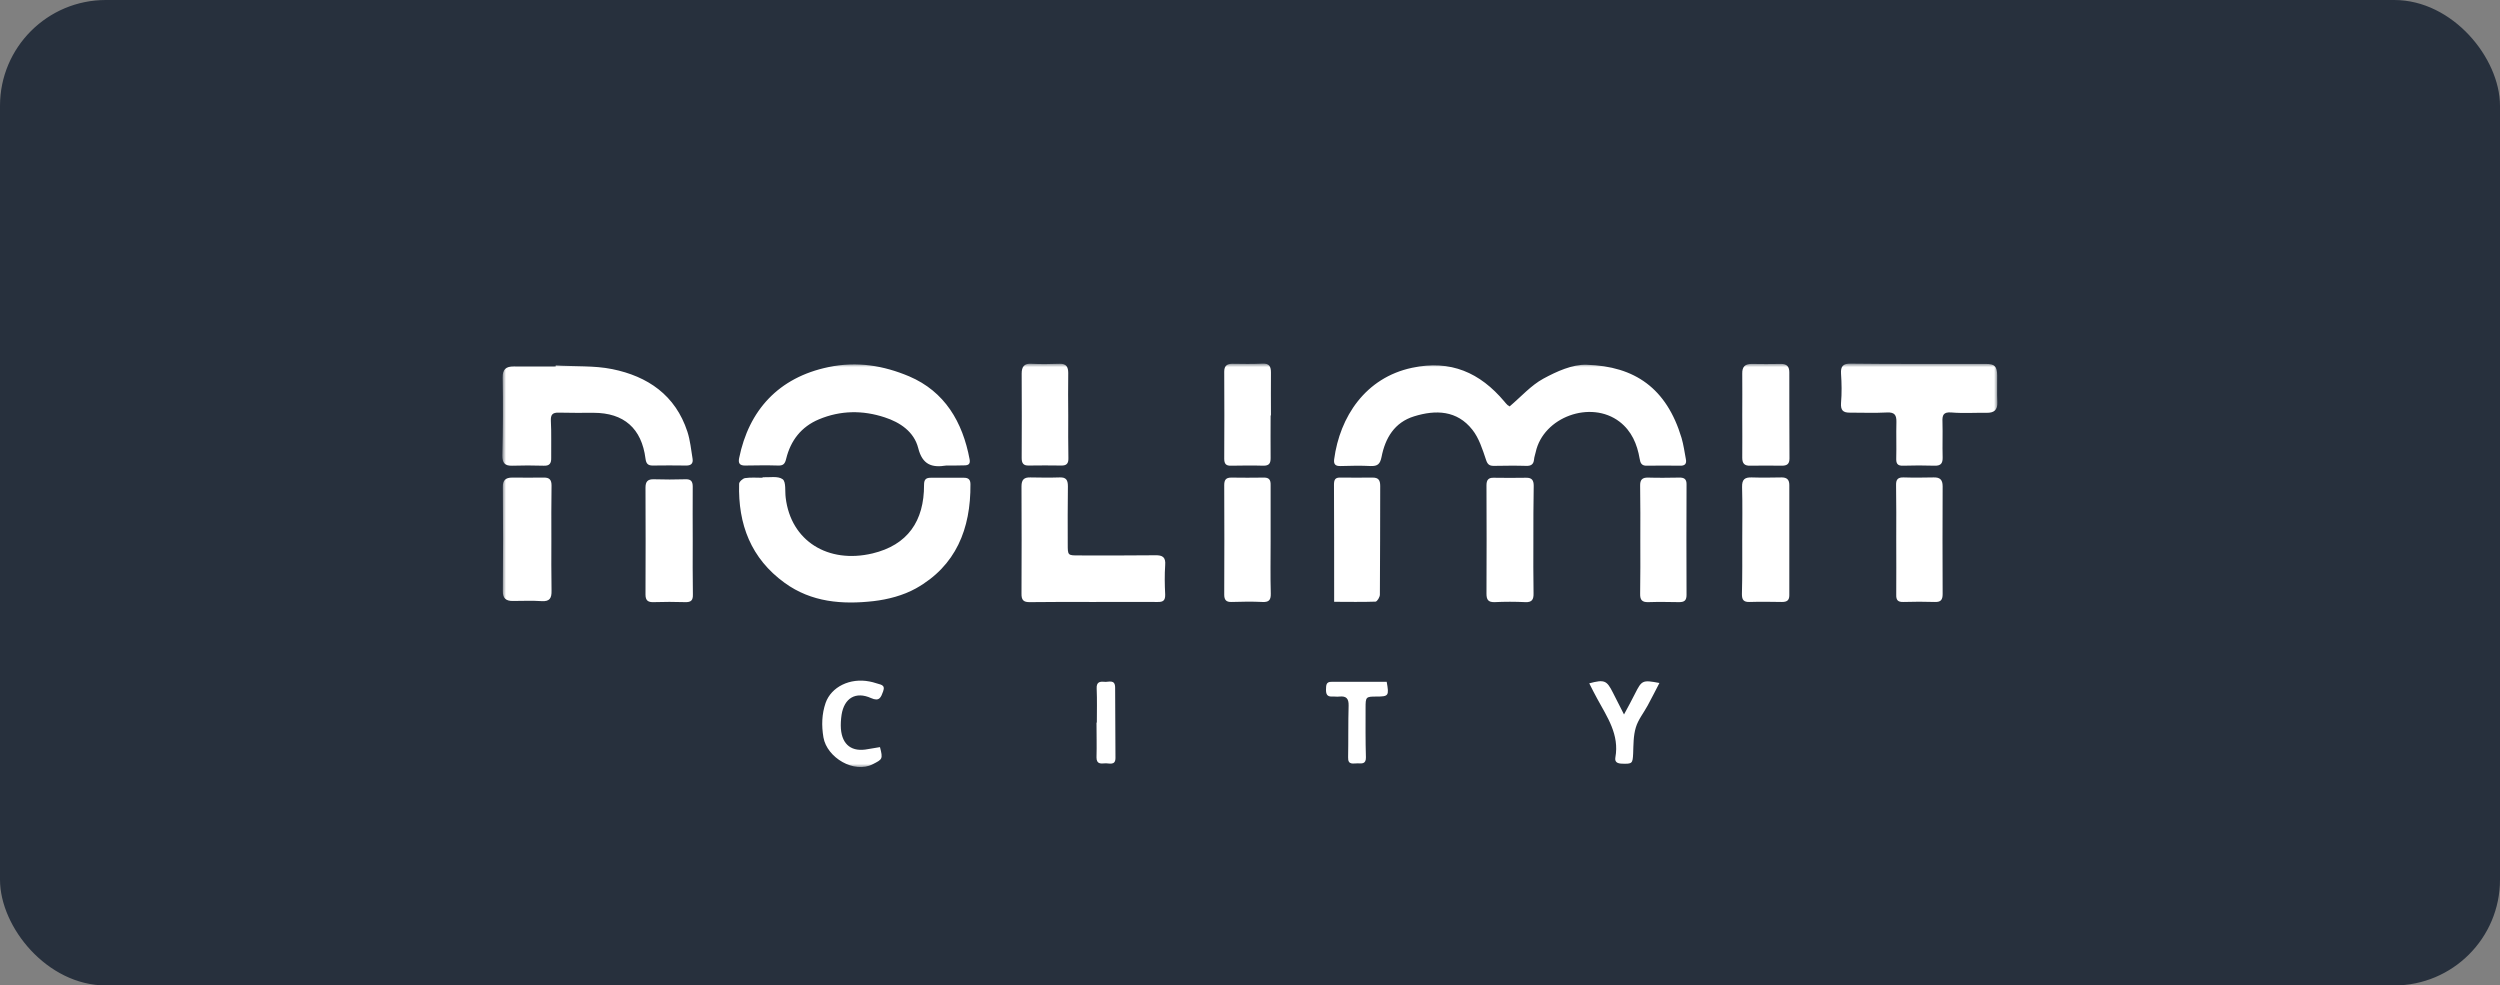
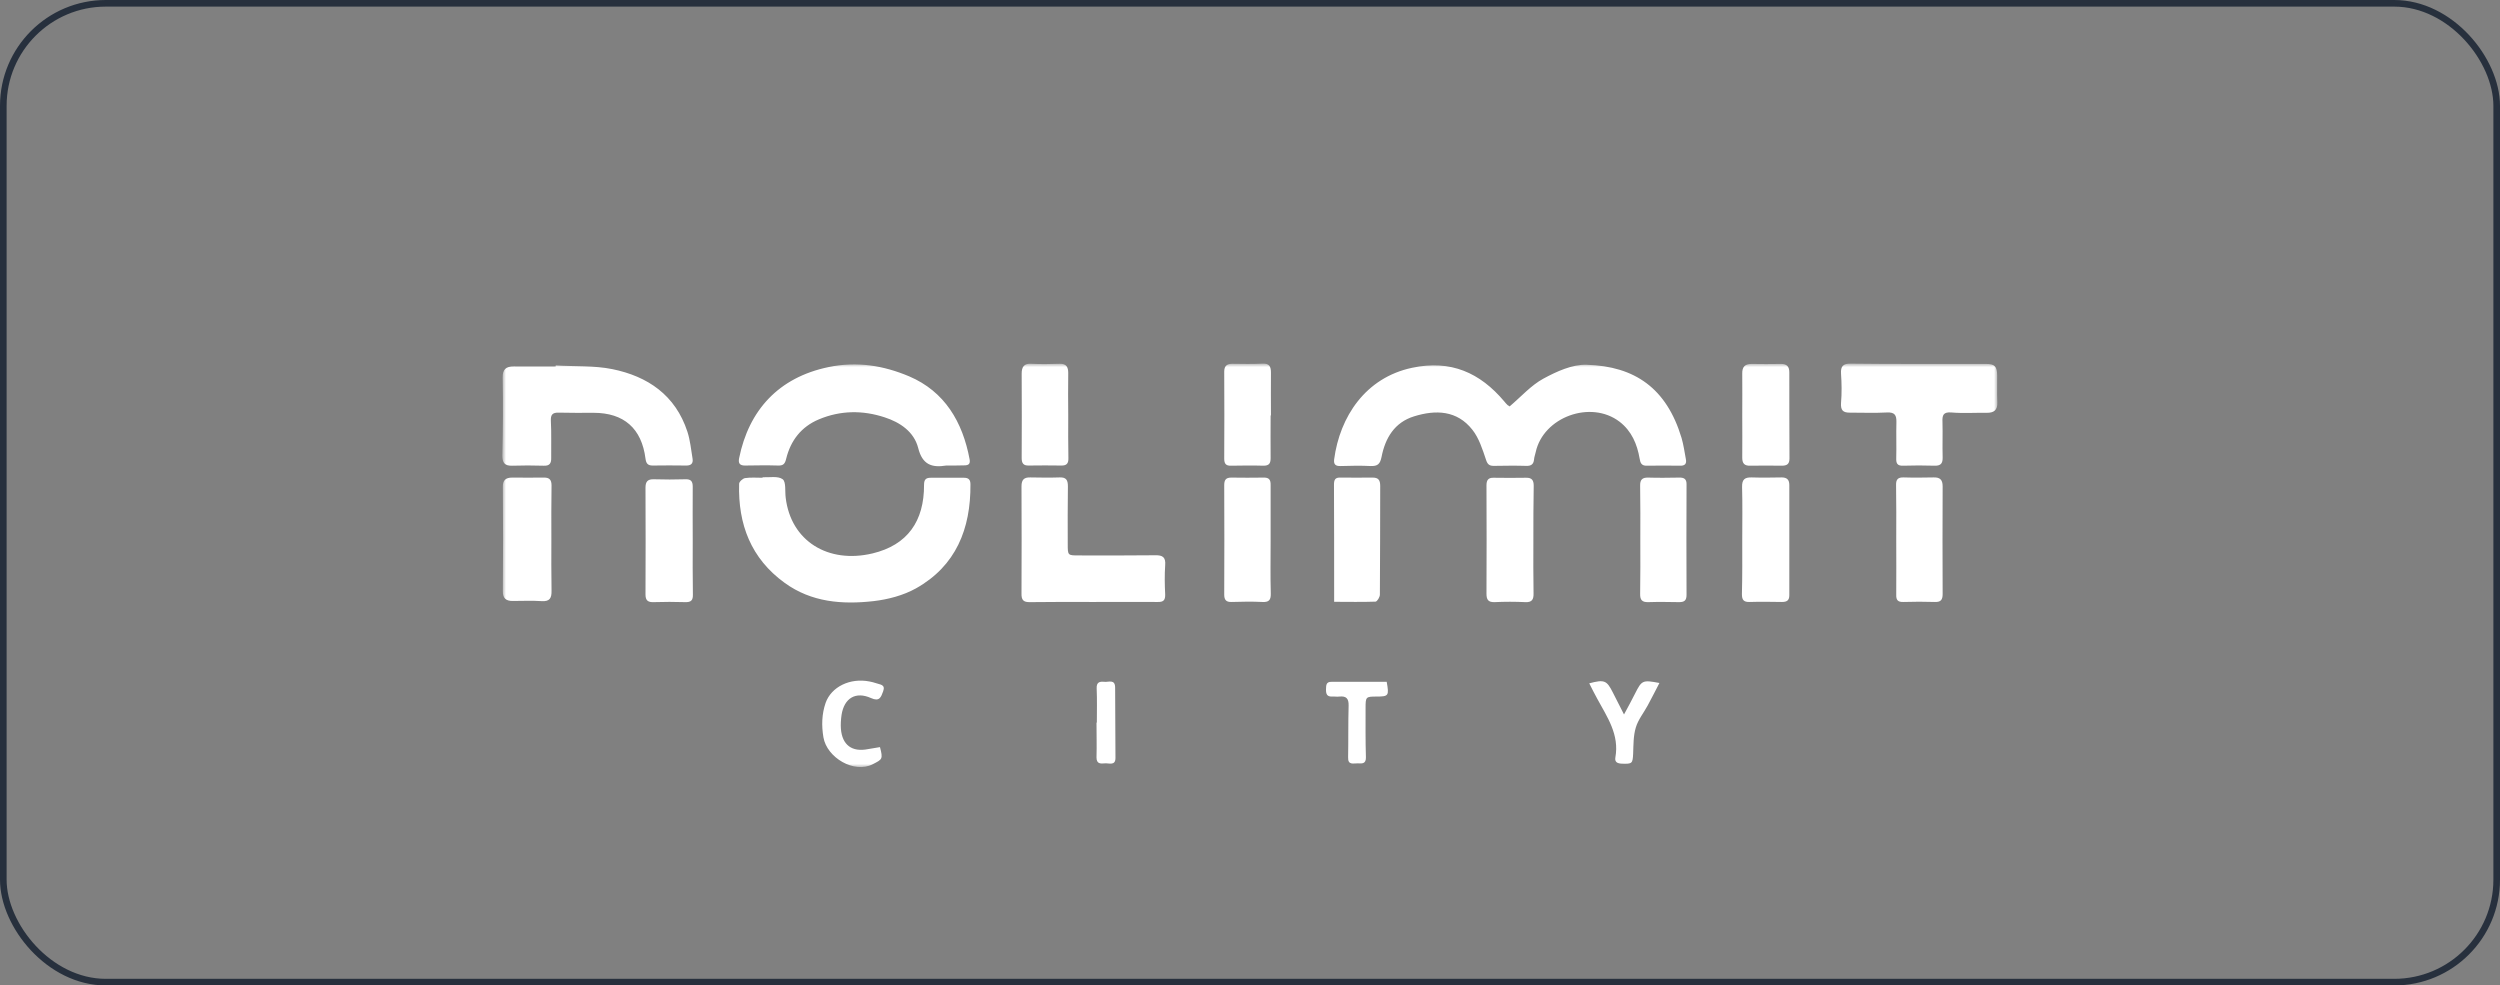
<svg xmlns="http://www.w3.org/2000/svg" width="378" height="149" viewBox="0 0 378 149" fill="none">
  <rect x="0" y="0" width="378" height="149" fill="#808080" stroke="none" />
-   <rect x="0.5" y="0.5" width="377" height="148" rx="15.5" fill="#27303D" />
  <rect x="0.5" y="0.5" width="377" height="148" rx="15.5" stroke="#27303D" />
  <mask id="mask0_5855_34339" style="mask-type:luminance" maskUnits="userSpaceOnUse" x="76" y="55" width="226" height="61">
    <path d="M76 55H302V116H76V55Z" fill="white" />
  </mask>
  <g mask="url(#mask0_5855_34339)">
    <path d="M228.251 61.454C230.011 59.961 231.494 58.265 233.355 57.253C235.367 56.164 237.73 55.076 239.918 55.152C247.185 55.38 251.987 58.696 254.25 66.212C254.552 67.251 254.703 68.339 254.904 69.427C255.055 70.137 254.728 70.44 254.024 70.414C252.348 70.389 250.671 70.389 248.995 70.414C248.216 70.44 248.014 70.01 247.914 69.351C247.537 67.149 246.707 65.175 244.871 63.758C240.521 60.442 233.355 63.049 232.198 68.364C232.123 68.744 231.972 69.098 231.947 69.478C231.872 70.212 231.494 70.465 230.765 70.44C229.131 70.39 227.496 70.414 225.862 70.44C225.183 70.44 224.906 70.212 224.68 69.503C224.152 67.934 223.624 66.238 222.618 64.973C220.305 62.036 217.087 61.935 213.818 62.948C210.851 63.858 209.443 66.238 208.889 69.098C208.663 70.187 208.286 70.49 207.255 70.465C205.746 70.389 204.238 70.415 202.729 70.465C201.975 70.49 201.623 70.263 201.723 69.453C202.578 63.023 206.45 57.101 213.516 55.607C219.35 54.367 223.775 56.342 227.446 60.695C227.597 60.898 227.773 61.075 227.949 61.252C228.1 61.328 228.226 61.429 228.251 61.454ZM115.301 72.161C116.332 72.211 117.639 71.933 118.344 72.465C118.872 72.87 118.67 74.287 118.796 75.249C119.576 81.805 125.208 85.272 131.922 83.678C137.202 82.412 139.742 78.818 139.716 73.3C139.716 72.515 139.993 72.237 140.722 72.237H145.752C146.43 72.237 146.732 72.515 146.732 73.224C146.782 79.957 144.544 85.576 138.484 88.968C136.574 90.031 134.26 90.638 132.073 90.891C127.345 91.423 122.693 91.068 118.645 88.132C113.541 84.437 111.58 79.273 111.755 73.148C111.755 72.844 112.309 72.338 112.661 72.288C113.516 72.161 114.421 72.237 115.301 72.237V72.161ZM143.186 70.39H143.061C140.898 70.744 139.465 70.263 138.836 67.757C138.208 65.277 136.096 63.859 133.757 63.1C130.438 62.011 127.094 62.036 123.825 63.403C121.16 64.517 119.55 66.593 118.872 69.352C118.696 70.111 118.444 70.415 117.665 70.389C115.98 70.339 114.32 70.364 112.635 70.389C111.831 70.389 111.605 70.035 111.755 69.275C113.215 62.036 117.715 57.075 125.258 55.506C129.608 54.596 133.606 55.279 137.453 56.898C142.86 59.202 145.55 63.808 146.606 69.453C146.732 70.136 146.456 70.363 145.802 70.363C144.947 70.389 144.067 70.39 143.186 70.39ZM84.021 55.253C86.888 55.43 89.804 55.253 92.571 55.81C97.926 56.898 102.125 59.733 103.936 65.276C104.363 66.592 104.489 67.985 104.716 69.351C104.841 70.111 104.439 70.414 103.709 70.389C102.033 70.364 100.356 70.364 98.68 70.389C97.951 70.389 97.7 70.086 97.6 69.351C97.02 64.771 94.33 62.416 89.754 62.416C87.994 62.416 86.234 62.442 84.474 62.391C83.544 62.366 83.242 62.695 83.292 63.656C83.392 65.504 83.317 67.352 83.342 69.225C83.367 70.06 83.091 70.465 82.186 70.415C80.594 70.364 79.001 70.364 77.408 70.415C76.302 70.44 75.95 69.958 75.95 68.894C76.05 64.972 76.075 61.048 76 57.125C75.975 55.835 76.503 55.404 77.685 55.404C79.797 55.429 81.909 55.404 84.021 55.404V55.253ZM165.314 91.018C162.12 91.018 158.952 90.993 155.759 91.043C154.753 91.068 154.426 90.74 154.451 89.727C154.476 84.336 154.476 78.919 154.451 73.527C154.451 72.515 154.854 72.161 155.784 72.187C157.242 72.212 158.726 72.237 160.184 72.187C161.19 72.136 161.467 72.566 161.467 73.527C161.417 76.439 161.442 79.349 161.442 82.26C161.442 83.981 161.442 83.981 163.101 83.981C166.948 83.981 170.821 84.007 174.668 83.956C175.774 83.931 176.277 84.234 176.176 85.449C176.076 86.918 176.101 88.411 176.176 89.879C176.201 90.79 175.875 91.043 175.02 91.018C171.776 90.993 168.557 91.018 165.314 91.018ZM290.081 55.025H300.265C301.598 55.025 301.95 55.38 301.975 56.746C302 58.088 301.925 59.455 302 60.796C302.05 62.036 301.472 62.441 300.34 62.416C298.58 62.391 296.82 62.517 295.06 62.366C293.828 62.264 293.652 62.771 293.702 63.808C293.753 65.58 293.677 67.352 293.727 69.124C293.753 70.034 293.476 70.44 292.52 70.414C290.928 70.363 289.335 70.363 287.743 70.414C286.863 70.44 286.687 70.06 286.712 69.275C286.762 67.453 286.687 65.656 286.737 63.834C286.762 62.771 286.486 62.315 285.329 62.366C283.443 62.466 281.557 62.391 279.672 62.391C278.666 62.391 278.289 62.036 278.364 60.923C278.49 59.455 278.465 57.961 278.364 56.493C278.289 55.354 278.716 54.975 279.772 54.975C283.217 55.025 286.662 55.025 290.081 55.025ZM83.367 81.476C83.367 84.083 83.342 86.715 83.393 89.322C83.418 90.436 83.116 90.967 81.909 90.892C80.451 90.79 78.967 90.866 77.509 90.866C76.528 90.866 76 90.486 76.025 89.347C76.075 84.107 76.075 78.894 76.025 73.654C76 72.617 76.453 72.212 77.433 72.212C79.017 72.212 80.627 72.237 82.211 72.212C83.066 72.186 83.393 72.541 83.393 73.402C83.343 76.084 83.367 78.792 83.367 81.476ZM231.846 81.754C231.846 84.412 231.821 87.069 231.872 89.702C231.897 90.638 231.645 91.094 230.614 91.043C229.073 90.967 227.529 90.967 225.988 91.043C225.032 91.068 224.756 90.689 224.756 89.778C224.781 84.31 224.781 78.843 224.756 73.376C224.756 72.591 225.032 72.212 225.837 72.236C227.471 72.262 229.106 72.262 230.74 72.236C231.62 72.212 231.897 72.616 231.897 73.452C231.846 76.185 231.846 78.97 231.846 81.754ZM263.428 81.552C263.428 78.919 263.478 76.262 263.403 73.629C263.378 72.465 263.83 72.161 264.861 72.186C266.37 72.236 267.879 72.212 269.387 72.186C270.167 72.186 270.544 72.516 270.544 73.326V90.006C270.544 90.79 270.167 91.018 269.438 91.018C267.803 90.993 266.169 90.968 264.534 91.018C263.629 91.043 263.378 90.688 263.378 89.828C263.453 87.095 263.428 84.31 263.428 81.552ZM104.74 81.78C104.74 84.488 104.715 87.17 104.765 89.879C104.791 90.765 104.489 91.069 103.609 91.043C102.017 90.992 100.423 90.992 98.831 91.043C98.027 91.068 97.599 90.841 97.599 89.904C97.624 84.513 97.624 79.122 97.599 73.73C97.599 72.82 97.926 72.44 98.856 72.465C100.44 72.515 102.05 72.515 103.634 72.465C104.439 72.439 104.74 72.743 104.74 73.578C104.715 76.287 104.74 79.047 104.74 81.78ZM192.118 81.805C192.118 84.462 192.068 87.12 192.143 89.752C192.168 90.765 191.816 91.069 190.861 91.018C189.327 90.942 187.768 90.968 186.209 91.018C185.404 91.043 185.103 90.714 185.103 89.904C185.128 84.386 185.128 78.869 185.103 73.376C185.103 72.591 185.329 72.212 186.159 72.212C187.793 72.237 189.427 72.237 191.062 72.212C191.892 72.186 192.143 72.566 192.118 73.351V81.805ZM201.723 90.993V89.347C201.723 84.007 201.723 78.641 201.698 73.3C201.698 72.54 201.874 72.186 202.653 72.212C204.288 72.237 205.922 72.212 207.557 72.212C208.412 72.212 208.688 72.592 208.688 73.477C208.663 78.944 208.688 84.437 208.638 89.904C208.638 90.284 208.236 90.942 207.984 90.967C205.947 91.043 203.911 90.993 201.723 90.993ZM248.015 81.678C248.015 78.944 248.04 76.211 247.989 73.478C247.964 72.541 248.291 72.186 249.221 72.212C250.755 72.262 252.314 72.237 253.873 72.212C254.653 72.186 255.03 72.439 255.005 73.275C254.98 78.843 254.98 84.386 255.005 89.955C255.005 90.815 254.653 91.043 253.873 91.043C252.314 91.018 250.78 90.993 249.221 91.043C248.291 91.068 247.964 90.714 247.989 89.778C248.04 87.069 248.015 84.386 248.015 81.678ZM286.712 81.577C286.712 78.843 286.737 76.11 286.687 73.351C286.662 72.465 286.989 72.161 287.844 72.186C289.352 72.236 290.861 72.212 292.37 72.186C293.3 72.161 293.727 72.516 293.727 73.528C293.702 78.97 293.702 84.386 293.727 89.828C293.727 90.714 293.426 91.043 292.571 91.018C290.979 90.967 289.385 90.967 287.793 91.018C286.963 91.043 286.687 90.739 286.712 89.93C286.737 87.145 286.712 84.361 286.712 81.577ZM263.428 62.796C263.428 60.695 263.453 58.594 263.428 56.493C263.403 55.481 263.83 55.025 264.836 55.025C266.295 55.051 267.778 55.051 269.236 55.025C270.167 55 270.544 55.43 270.544 56.291C270.544 60.644 270.544 64.973 270.569 69.326C270.569 70.161 270.192 70.414 269.412 70.414C267.82 70.389 266.227 70.389 264.635 70.414C263.78 70.44 263.428 70.086 263.428 69.224C263.453 67.074 263.428 64.922 263.428 62.796ZM161.517 62.846C161.517 64.998 161.492 67.124 161.542 69.276C161.567 70.111 161.24 70.414 160.436 70.389C158.81 70.364 157.183 70.364 155.557 70.389C154.727 70.414 154.477 70.035 154.477 69.25C154.501 64.998 154.501 60.746 154.477 56.493C154.477 55.481 154.828 54.924 155.96 55C157.368 55.076 158.801 55.05 160.21 55C161.215 54.975 161.517 55.48 161.517 56.392C161.492 58.543 161.492 60.695 161.517 62.846C161.517 62.846 161.492 62.846 161.517 62.846ZM192.118 62.821C192.118 64.973 192.093 67.124 192.118 69.276C192.118 70.086 191.866 70.414 191.037 70.414C189.402 70.364 187.768 70.389 186.133 70.414C185.354 70.44 185.103 70.111 185.103 69.351C185.128 64.973 185.128 60.594 185.103 56.19C185.103 55.304 185.53 55 186.36 55C187.868 55.025 189.377 55.05 190.886 54.975C191.942 54.925 192.168 55.455 192.168 56.342C192.143 58.493 192.168 60.644 192.168 62.796C192.168 62.821 192.143 62.821 192.118 62.821ZM133.053 112.963C133.531 114.785 133.405 114.81 131.972 115.544C129.156 117.012 125.032 114.557 124.504 111.494C124.202 109.698 124.252 107.976 124.831 106.281C125.686 103.851 128.527 102.458 131.469 103.041C131.796 103.117 132.123 103.167 132.449 103.294C133.003 103.522 133.933 103.446 133.531 104.534C133.204 105.42 132.978 106.129 131.695 105.546C129.382 104.509 127.647 105.546 127.245 108.078C127.145 108.786 127.094 109.52 127.145 110.204C127.345 112.659 128.829 113.747 131.243 113.266C131.871 113.166 132.475 113.064 133.053 112.963ZM240.295 103.32C242.583 102.712 242.935 102.864 243.865 104.711C244.368 105.724 244.871 106.711 245.55 108.027C246.179 106.837 246.732 105.876 247.21 104.888C248.241 102.838 248.366 102.788 250.906 103.268C250.303 104.433 249.724 105.572 249.121 106.686C248.517 107.799 247.687 108.812 247.335 110.001C246.958 111.241 246.983 112.608 246.933 113.924C246.858 115.443 246.807 115.519 245.248 115.468C244.595 115.443 244.117 115.266 244.243 114.532C244.871 111.064 243.011 108.432 241.502 105.648C241.074 104.888 240.697 104.105 240.295 103.32ZM209.669 103.091C210.046 105.192 209.97 105.319 208.135 105.319C206.501 105.319 206.475 105.369 206.475 107.065C206.475 109.545 206.45 112.026 206.526 114.507C206.551 115.544 205.897 115.443 205.294 115.418C204.665 115.393 203.785 115.747 203.835 114.507C203.885 111.9 203.835 109.293 203.911 106.685C203.936 105.622 203.559 105.217 202.528 105.319C202.151 105.369 201.773 105.293 201.396 105.319C200.642 105.344 200.491 104.939 200.491 104.281C200.516 103.648 200.466 103.066 201.346 103.091H209.669ZM165.842 109.267C165.842 107.547 165.892 105.825 165.817 104.104C165.767 103.142 166.269 103.015 166.973 103.091C167.627 103.167 168.608 102.636 168.608 103.977C168.608 107.521 168.658 111.064 168.658 114.607C168.658 115.823 167.678 115.367 167.074 115.418C166.445 115.468 165.792 115.544 165.792 114.532C165.842 112.76 165.792 111.014 165.792 109.242C165.817 109.267 165.842 109.267 165.842 109.267Z" fill="white" />
  </g>
</svg>